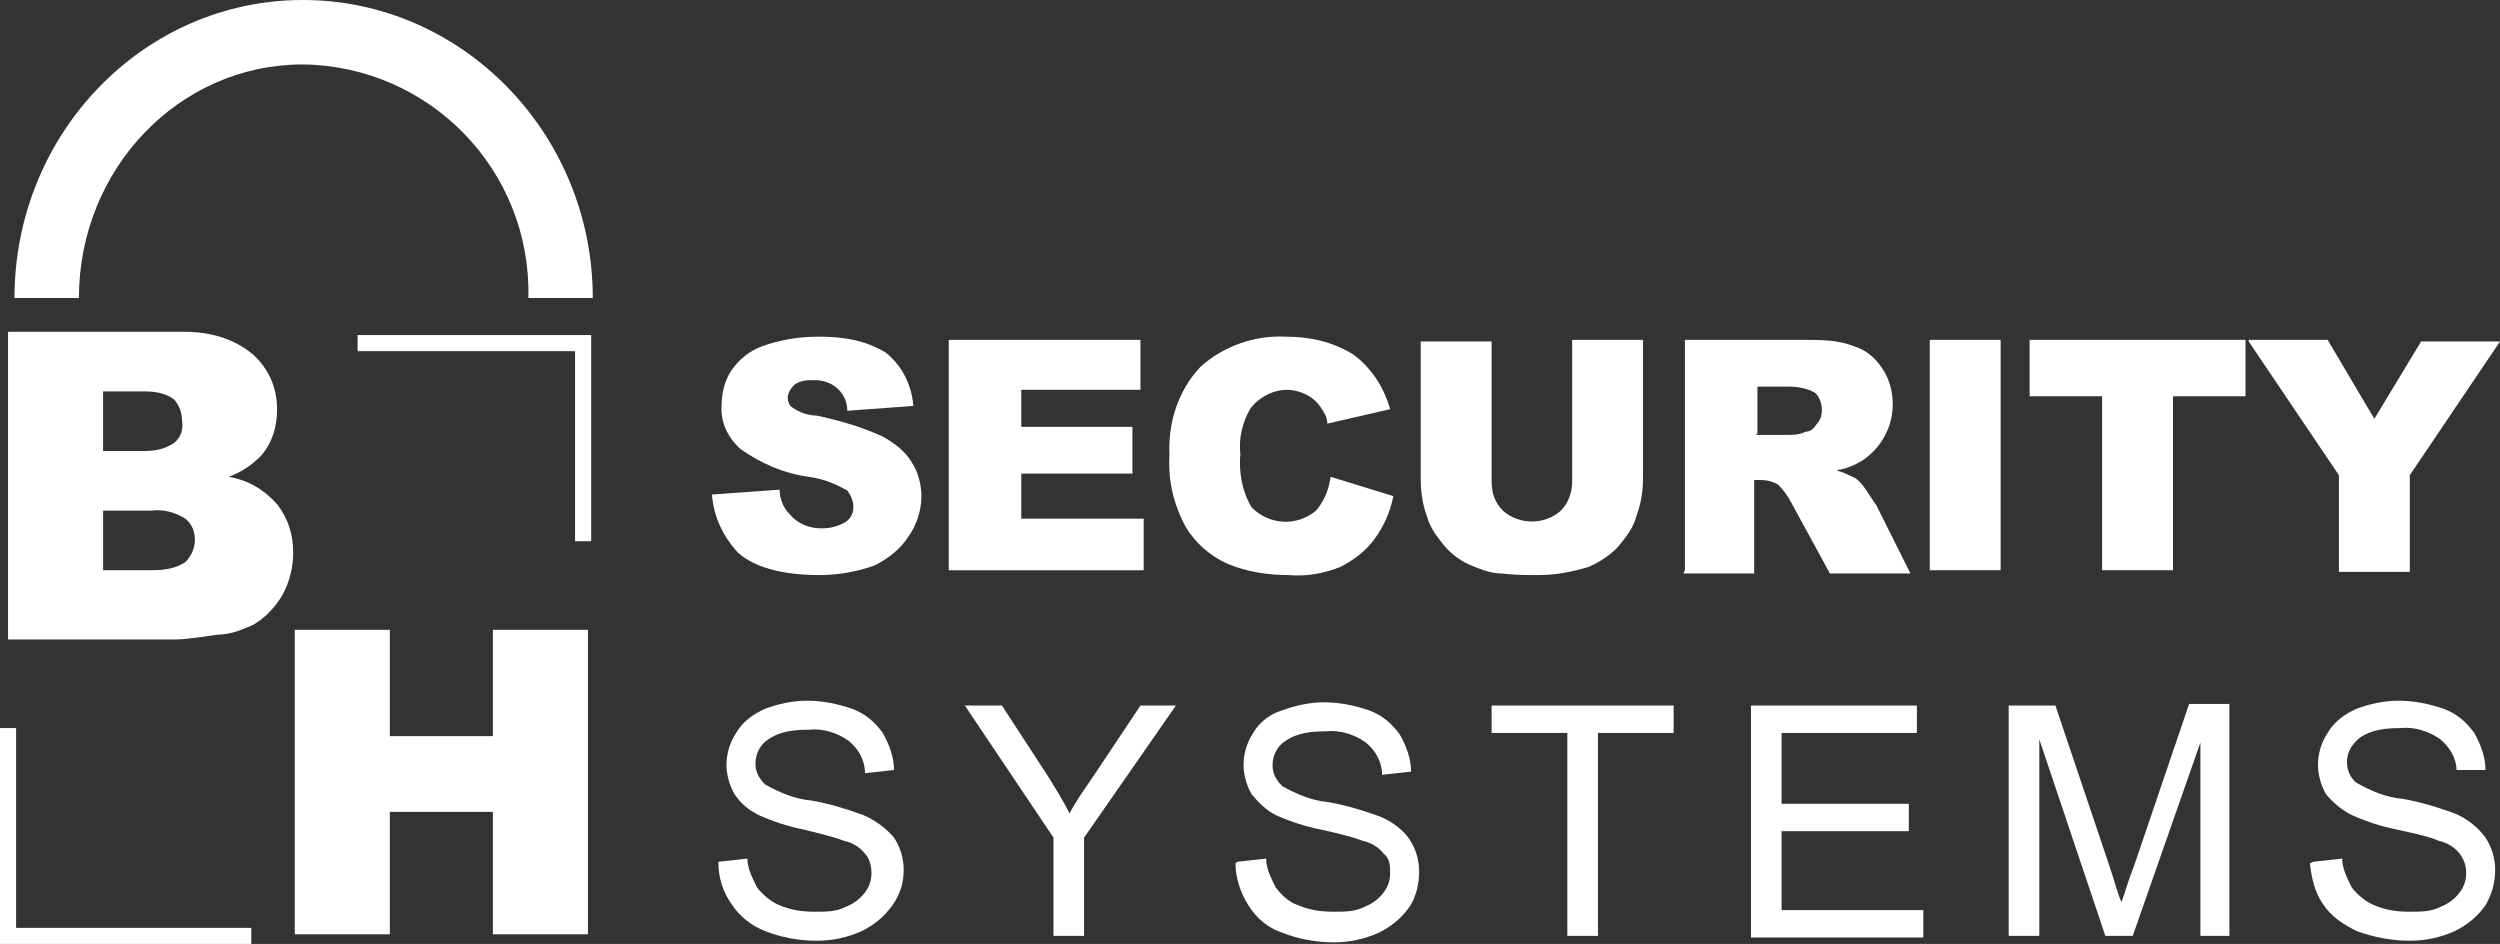
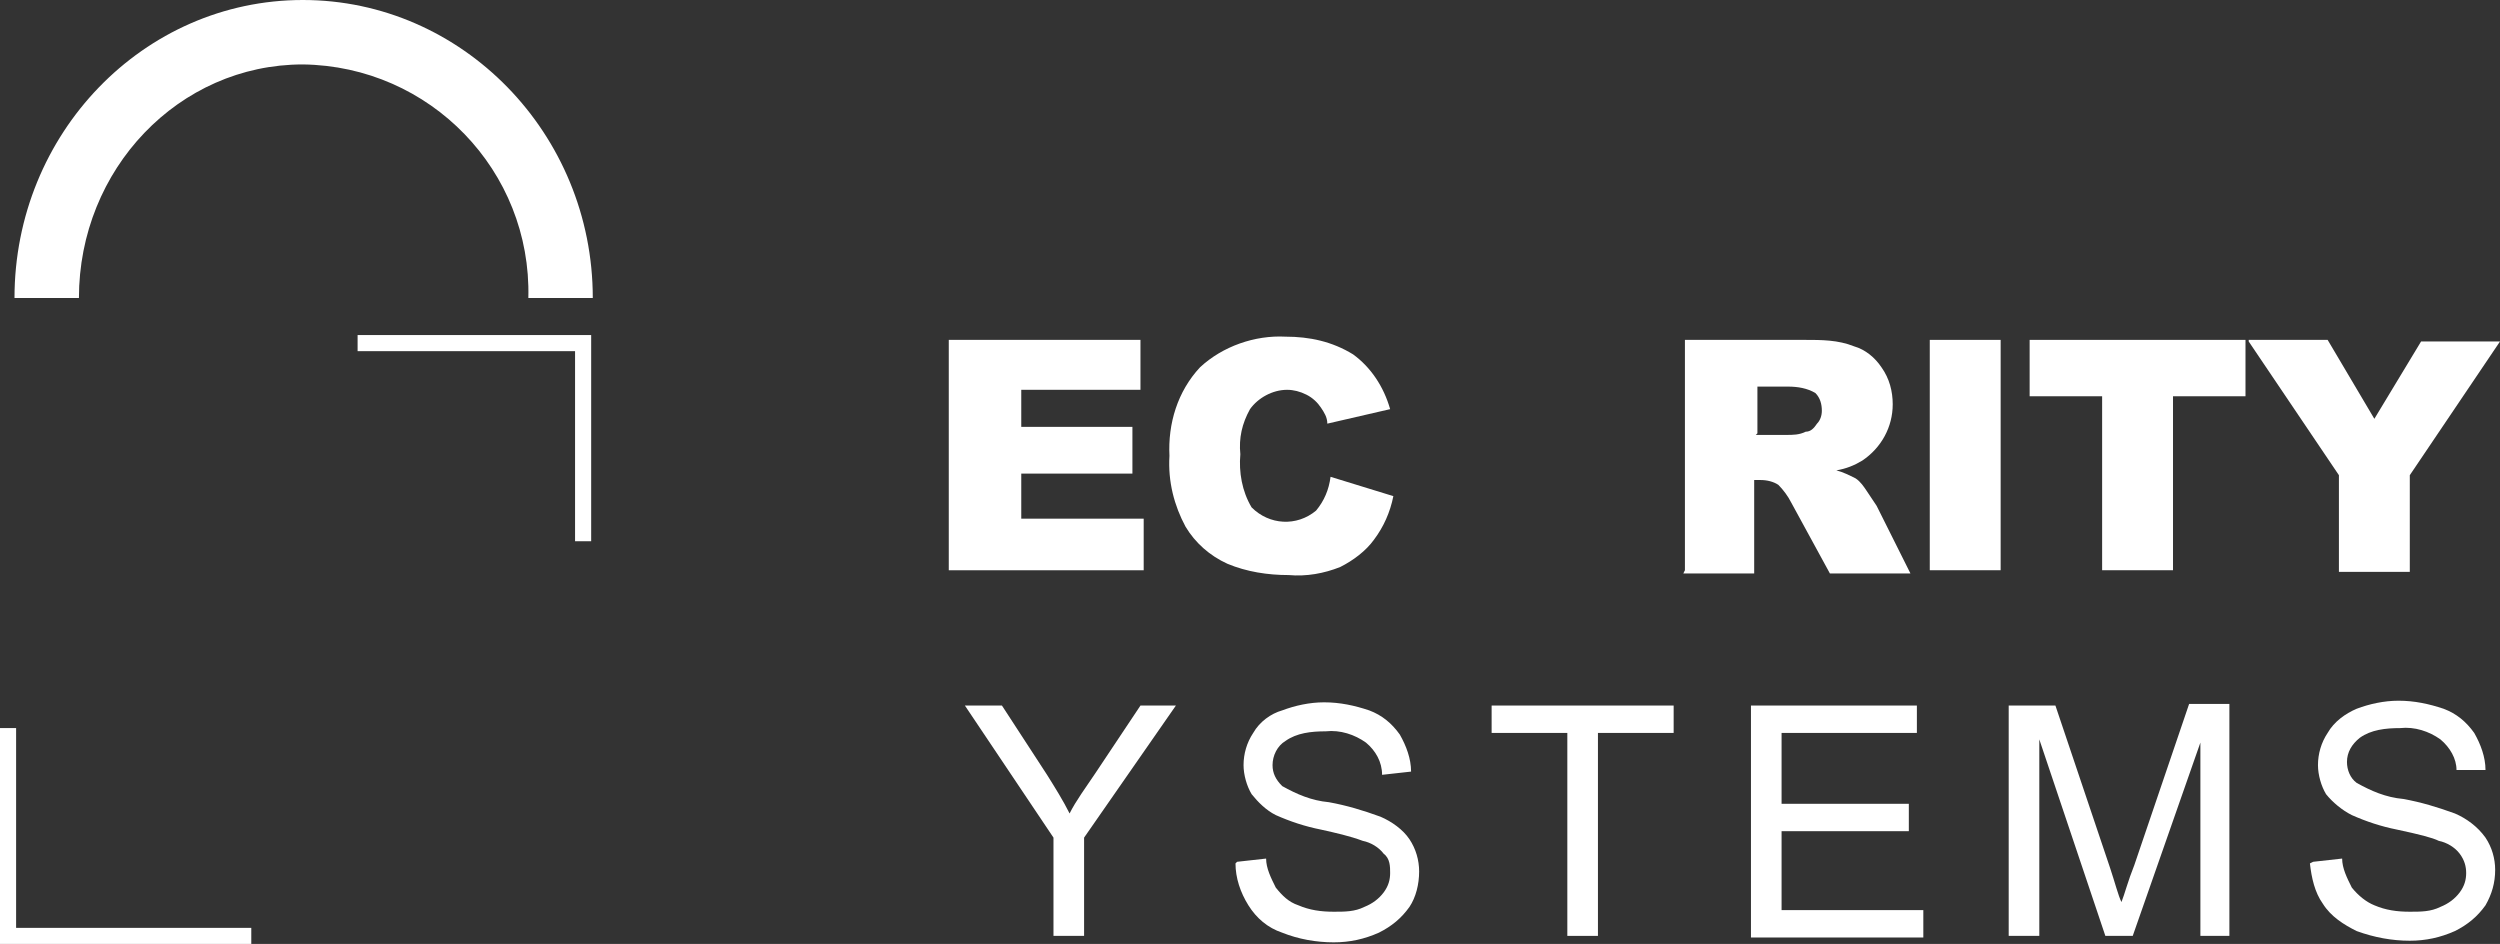
<svg xmlns="http://www.w3.org/2000/svg" id="Layer_1" viewBox="0 0 155.2 58.6">
  <rect x="0" y="0" width="155.2" height="58.6" fill="#333333" stroke="none" />
  <defs>
    <style>      .st0 {        isolation: isolate;      }      .st1 {        fill: #fff;      }    </style>
  </defs>
  <g id="Layer_2">
    <g id="Layer_1-2">
      <path class="st1" d="M36.8,18.5h-4c.2-7.9-6.1-14.4-14-14.5-7.7,0-13.9,6.5-13.9,14.5H.9C.9,8.3,8.9,0,18.8,0s18,8.3,18,18.5Z" />
-       <path class="st1" d="M.5,20.6h11c1.5,0,3,.4,4.2,1.4,1,.9,1.5,2.1,1.5,3.4,0,1.1-.3,2.1-1,2.9-.6.6-1.2,1-2,1.3,1.2.2,2.2.8,3,1.7.7.9,1,1.9,1,3,0,.9-.2,1.8-.7,2.7-.5.8-1.1,1.4-1.8,1.8-.7.3-1.4.6-2.2.6-1.3.2-2.2.3-2.6.3H.5v-18.9ZM6.4,28h2.5c.7,0,1.3-.1,1.9-.5.4-.3.6-.8.5-1.4,0-.5-.2-1-.5-1.3-.5-.4-1.2-.5-1.8-.5h-2.6v3.6ZM6.4,35.4h3c.8,0,1.5-.1,2.1-.5.4-.4.6-.9.6-1.4,0-.5-.2-1-.6-1.3-.6-.4-1.4-.6-2.1-.5h-3v3.8Z" />
-       <path class="st1" d="M18.3,39.1h5.9v6.6h6.4v-6.6h5.9v18.9h-5.9v-7.6h-6.4v7.6h-5.9v-18.9Z" />
      <polygon class="st1" points="36.7 33.6 35.7 33.6 35.7 21.8 22.2 21.8 22.2 20.8 36.7 20.8 36.7 33.6" />
      <polygon class="st1" points="15.6 58.6 0 58.6 0 45.2 1 45.2 1 57.6 15.6 57.6 15.6 58.6" />
      <g class="st0">
-         <path class="st1" d="M44.6,53.5l1.8-.2c0,.6.3,1.2.6,1.8.4.5.9.9,1.4,1.1.7.3,1.4.4,2.2.4.7,0,1.3,0,1.9-.3.5-.2.9-.5,1.2-.9.3-.4.4-.8.4-1.2,0-.4-.1-.9-.4-1.2-.3-.4-.8-.7-1.3-.8-.8-.3-1.7-.5-2.5-.7-1-.2-1.9-.5-2.8-.9-.6-.3-1.1-.7-1.5-1.3-.3-.5-.5-1.2-.5-1.8,0-.7.2-1.4.6-2,.4-.7,1.1-1.2,1.8-1.5.8-.3,1.7-.5,2.6-.5,1,0,1.9.2,2.8.5.8.3,1.4.8,1.9,1.5.4.7.7,1.5.7,2.3l-1.8.2c0-.8-.4-1.5-1-2-.7-.5-1.6-.8-2.5-.7-.9,0-1.8.1-2.5.6-.5.3-.8.9-.8,1.5,0,.5.2.9.6,1.3.9.5,1.8.9,2.9,1,1.1.2,2.1.5,3.2.9.7.3,1.4.8,1.9,1.4.4.6.6,1.3.6,2,0,.8-.2,1.5-.7,2.2-.5.7-1.1,1.2-1.9,1.6-.9.4-1.8.6-2.8.6-1.1,0-2.2-.2-3.2-.6-.8-.3-1.6-.9-2.1-1.7-.5-.7-.8-1.6-.8-2.5Z" />
        <path class="st1" d="M65.4,58.1v-6.1l-5.5-8.2h2.3l2.8,4.3c.5.8,1,1.6,1.4,2.4.4-.8,1-1.6,1.6-2.5l2.8-4.2h2.2l-5.7,8.2v6.1h-1.9Z" />
        <path class="st1" d="M76.8,53.5l1.8-.2c0,.6.3,1.2.6,1.8.4.5.8.9,1.4,1.1.7.3,1.4.4,2.2.4.7,0,1.3,0,1.9-.3.5-.2.9-.5,1.2-.9.3-.4.4-.8.4-1.2,0-.4,0-.9-.4-1.2-.3-.4-.8-.7-1.3-.8-.8-.3-1.7-.5-2.6-.7-1-.2-1.9-.5-2.8-.9-.6-.3-1.1-.8-1.5-1.3-.3-.5-.5-1.2-.5-1.8,0-.7.2-1.4.6-2,.4-.7,1.1-1.2,1.8-1.4.8-.3,1.7-.5,2.6-.5,1,0,1.9.2,2.8.5.8.3,1.4.8,1.9,1.5.4.7.7,1.5.7,2.3l-1.8.2c0-.8-.4-1.5-1-2-.7-.5-1.6-.8-2.5-.7-.9,0-1.8.1-2.5.6-.5.3-.8.9-.8,1.5,0,.5.2.9.6,1.3.9.5,1.8.9,2.9,1,1.1.2,2.1.5,3.2.9.7.3,1.4.8,1.8,1.4.4.6.6,1.3.6,2,0,.8-.2,1.6-.6,2.2-.5.7-1.1,1.2-1.9,1.6-.9.4-1.8.6-2.8.6-1.1,0-2.2-.2-3.2-.6-.9-.3-1.6-.9-2.1-1.7-.5-.8-.8-1.7-.8-2.6Z" />
        <path class="st1" d="M97.3,58.1v-12.6h-4.7v-1.7h11.3v1.7h-4.7v12.6h-1.9Z" />
        <path class="st1" d="M108.7,58.1v-14.3h10.3v1.7h-8.4v4.4h7.9v1.7h-7.9v4.9h8.8v1.7h-10.7Z" />
        <path class="st1" d="M124.7,58.1v-14.3h2.9l3.4,10.1c.3.9.5,1.7.7,2.1.2-.5.4-1.3.8-2.3l3.4-10h2.5v14.4h-1.8v-12l-4.2,12h-1.7l-4.1-12.2v12.2h-1.9Z" />
        <path class="st1" d="M143.6,53.5l1.8-.2c0,.6.3,1.2.6,1.8.4.5.9.9,1.4,1.1.7.3,1.4.4,2.2.4.7,0,1.3,0,1.9-.3.5-.2.9-.5,1.2-.9.3-.4.4-.8.4-1.2,0-.4-.1-.8-.4-1.2-.3-.4-.8-.7-1.3-.8-.4-.2-1.2-.4-2.6-.7-1-.2-1.9-.5-2.8-.9-.6-.3-1.2-.8-1.6-1.3-.3-.5-.5-1.2-.5-1.8,0-.7.2-1.4.6-2,.4-.7,1.1-1.2,1.8-1.5.8-.3,1.7-.5,2.6-.5,1,0,1.9.2,2.8.5.8.3,1.4.8,1.9,1.5.4.7.7,1.5.7,2.3h-1.8c0-.7-.4-1.4-1-1.9-.7-.5-1.6-.8-2.5-.7-.9,0-1.8.1-2.5.6-.5.4-.8.9-.8,1.5,0,.5.2,1,.6,1.3.9.5,1.8.9,2.9,1,1.1.2,2.1.5,3.2.9.7.3,1.4.8,1.9,1.5.4.6.6,1.3.6,2,0,.8-.2,1.5-.6,2.2-.5.7-1.1,1.2-1.9,1.6-.9.4-1.8.6-2.8.6-1.1,0-2.2-.2-3.3-.6-.8-.4-1.6-.9-2.1-1.7-.5-.7-.7-1.6-.8-2.5Z" />
      </g>
      <g class="st0">
-         <path class="st1" d="M44.2,30.7l4.2-.3c0,.5.2,1.1.6,1.5.5.6,1.2.9,2,.9.5,0,1-.1,1.5-.4.6-.4.6-1.2.2-1.8,0,0-.1-.2-.2-.2-.7-.4-1.5-.7-2.3-.8-1.5-.2-2.9-.8-4.2-1.7-.8-.7-1.3-1.7-1.2-2.8,0-.7.2-1.5.6-2.1.5-.7,1.1-1.2,1.9-1.5,1.1-.4,2.3-.6,3.5-.6,1.5,0,2.9.2,4.2,1,1,.8,1.6,2,1.7,3.3l-4.1.3c0-1.1-.9-1.9-2-1.9,0,0,0,0-.1,0-.4,0-.8,0-1.2.3-.2.2-.4.5-.4.8,0,.2.1.5.3.6.4.3,1,.5,1.5.5,1.4.3,2.8.7,4.1,1.3.7.4,1.4.9,1.8,1.6.4.6.6,1.4.6,2.1,0,.9-.3,1.8-.8,2.5-.5.8-1.3,1.4-2.1,1.8-1.1.4-2.3.6-3.4.6-2.4,0-4.1-.5-5.1-1.4-.9-1-1.5-2.2-1.6-3.6Z" />
        <path class="st1" d="M59,21.1h11.8v3.1h-7.4v2.3h6.9v2.9h-6.9v2.8h7.6v3.2h-12.1v-14.3Z" />
        <path class="st1" d="M82.6,29.6l3.9,1.2c-.2,1-.6,1.9-1.2,2.7-.5.7-1.3,1.3-2.1,1.7-1,.4-2.1.6-3.2.5-1.3,0-2.6-.2-3.8-.7-1.1-.5-2-1.3-2.6-2.3-.7-1.3-1.1-2.8-1-4.4-.1-2,.5-4,1.9-5.5,1.4-1.3,3.4-2,5.3-1.9,1.5,0,2.9.3,4.2,1.1,1.1.8,1.9,2,2.3,3.4l-3.9.9c0-.4-.2-.7-.4-1-.2-.3-.5-.6-.9-.8-.4-.2-.8-.3-1.2-.3-.9,0-1.8.5-2.3,1.2-.5.9-.7,1.8-.6,2.8-.1,1.1.1,2.3.7,3.3,1.1,1.1,2.8,1.2,4,.2.5-.6.8-1.3.9-2.1Z" />
-         <path class="st1" d="M97.6,21.1h4.4v8.5c0,.8-.1,1.6-.4,2.4-.2.8-.7,1.4-1.2,2-.5.5-1.1.9-1.8,1.2-1,.3-2,.5-3.1.5-.8,0-1.5,0-2.3-.1-.7,0-1.4-.3-2.1-.6-.6-.3-1.1-.7-1.5-1.2-.4-.5-.8-1-1-1.7-.3-.8-.4-1.6-.4-2.4v-8.5h4.4v8.7c0,.7.2,1.3.7,1.8,1,.9,2.6.9,3.6,0,.5-.5.7-1.2.7-1.8v-8.7Z" />
        <path class="st1" d="M104.6,35.4v-14.3h7.4c1.1,0,2.1,0,3.1.4.7.2,1.3.7,1.7,1.3.5.7.7,1.5.7,2.3,0,1.4-.7,2.7-1.9,3.5-.5.3-1,.5-1.6.6.4.1.8.3,1.2.5.3.2.5.5.7.8.2.3.4.6.6.9l2.1,4.2h-5l-2.4-4.4c-.2-.4-.5-.8-.8-1.1-.3-.2-.7-.3-1.1-.3h-.4v5.8h-4.4ZM109,27h1.9c.4,0,.8,0,1.2-.2.3,0,.5-.2.7-.5.2-.2.3-.5.3-.8,0-.4-.1-.8-.4-1.1-.5-.3-1.1-.4-1.7-.4h-1.9v2.9Z" />
        <path class="st1" d="M119.8,21.1h4.4v14.3h-4.4v-14.3Z" />
        <path class="st1" d="M126,21.1h13.4v3.5h-4.5v10.8h-4.4v-10.8h-4.5v-3.5Z" />
        <path class="st1" d="M139.6,21.1h4.9l2.9,4.9,2.9-4.8h4.9l-5.6,8.3v6h-4.4v-6l-5.6-8.3Z" />
      </g>
    </g>
  </g>
</svg>